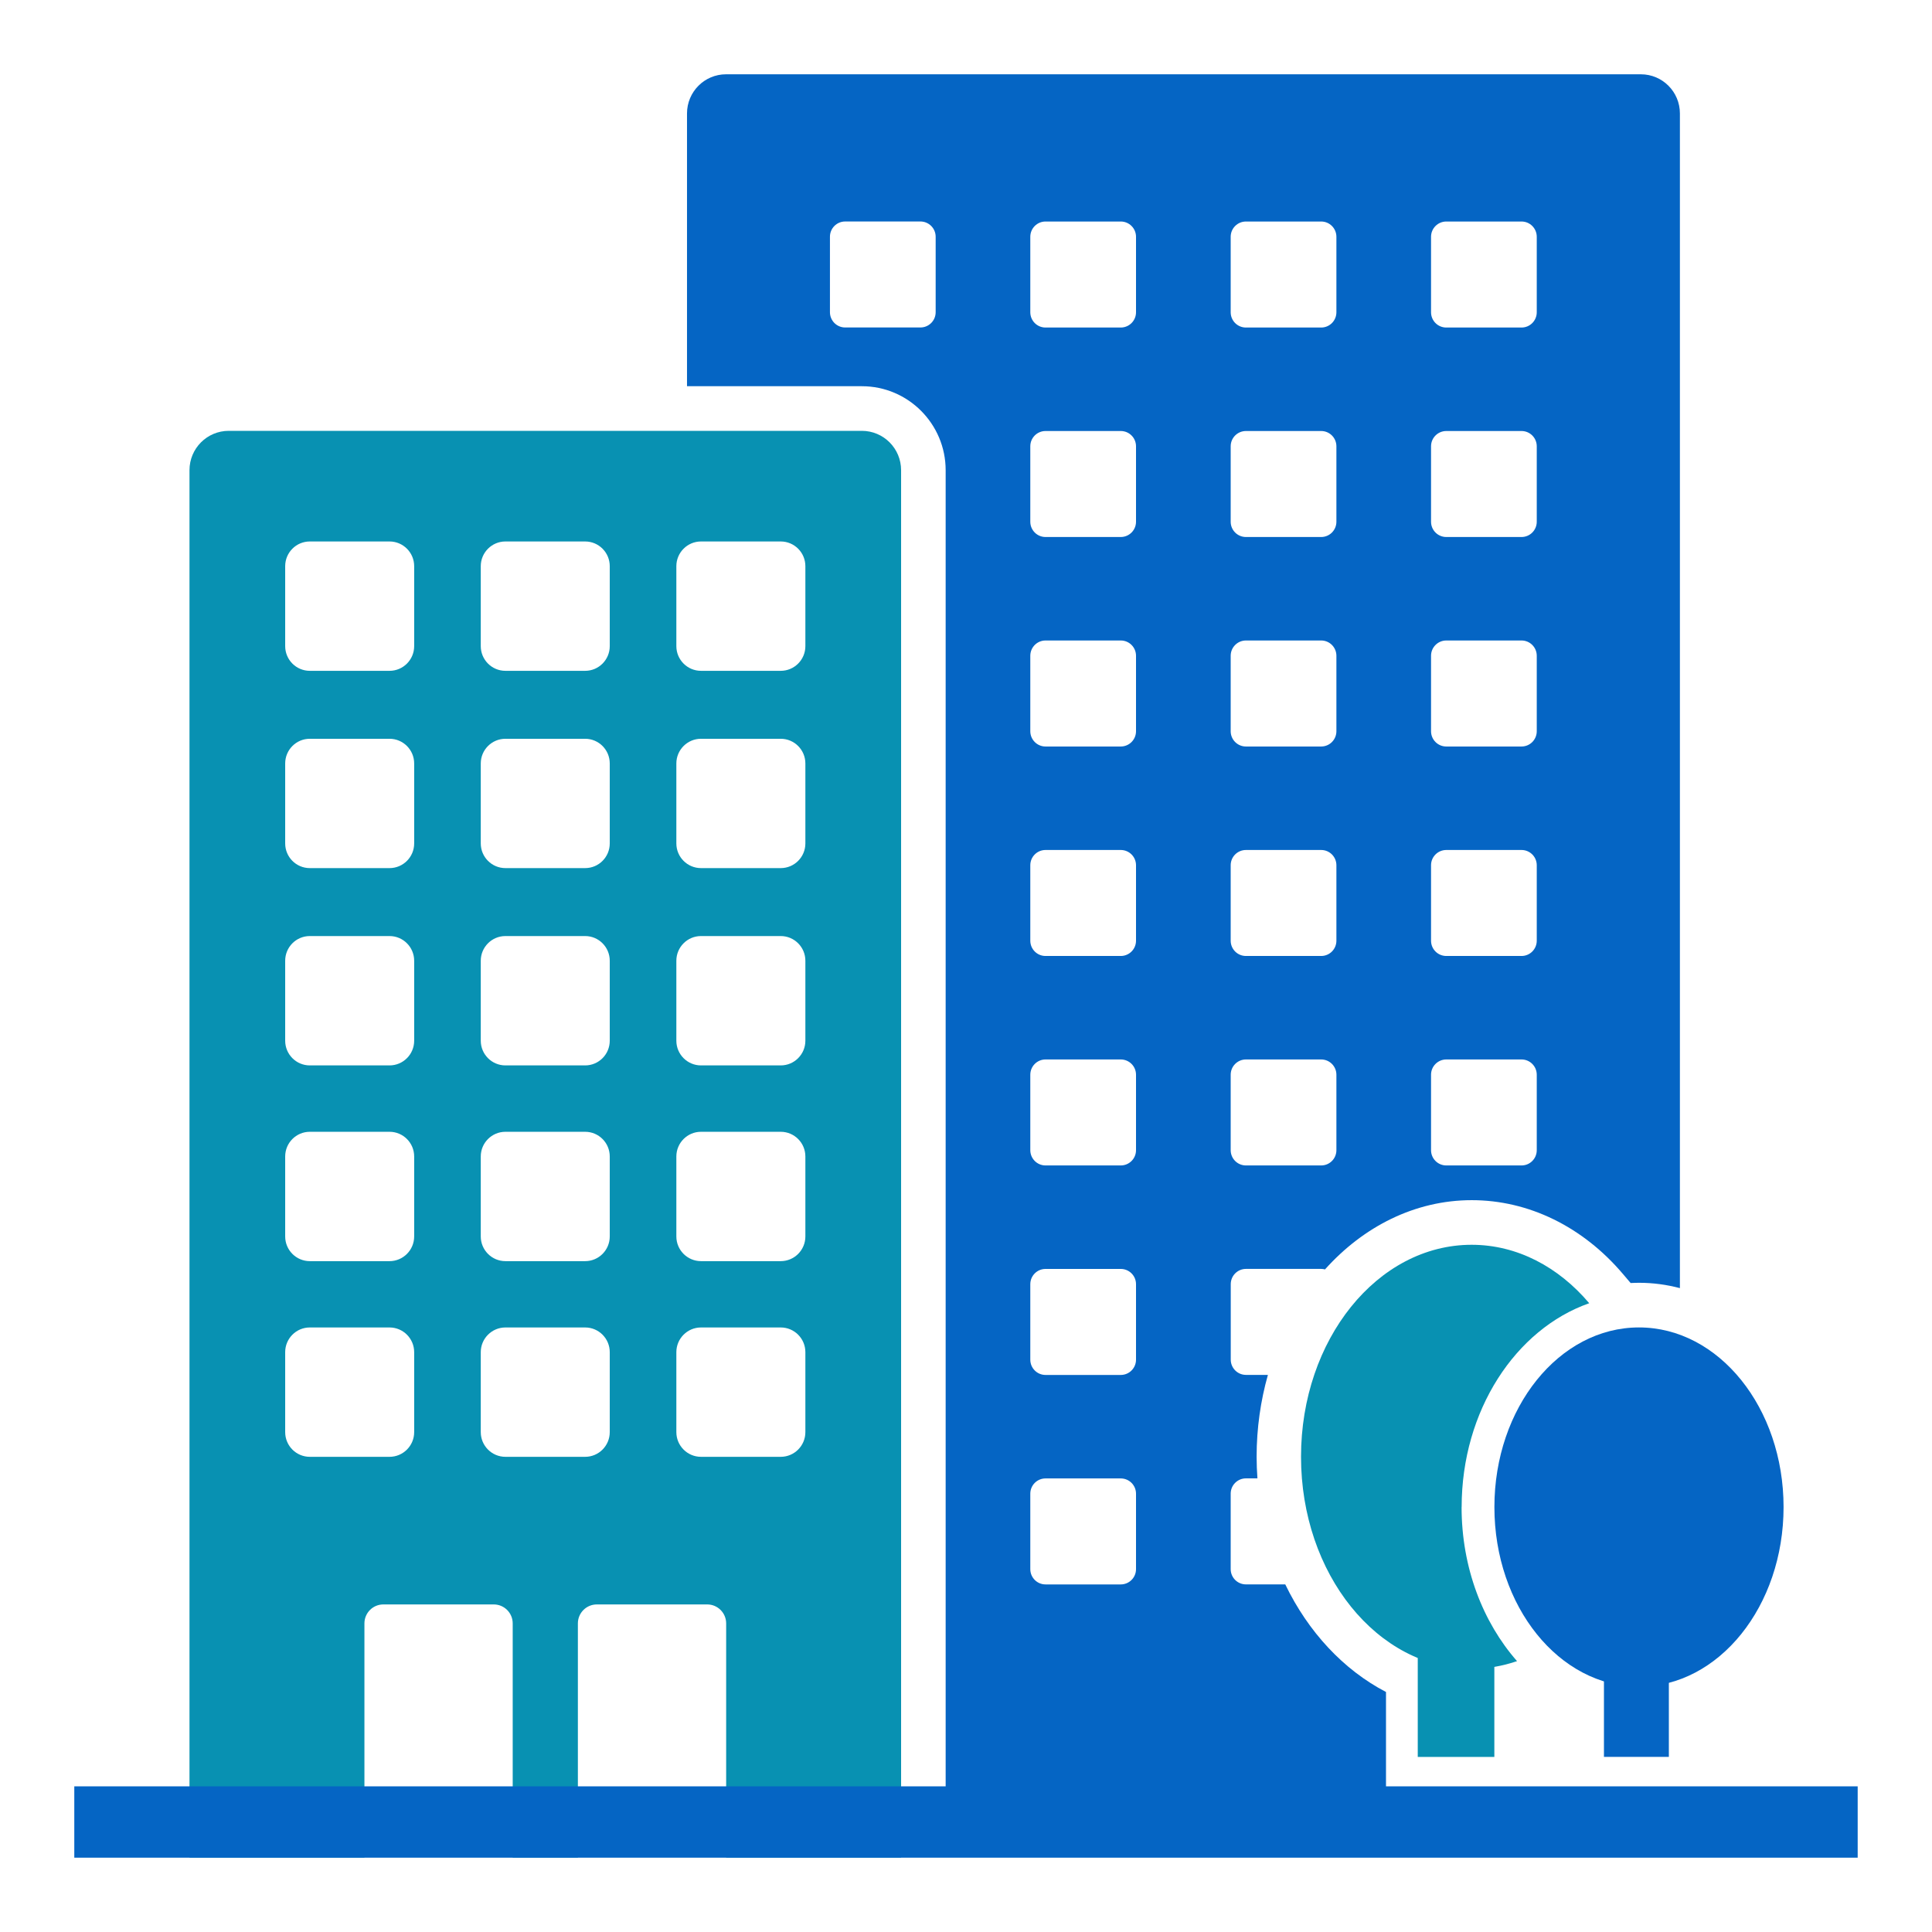
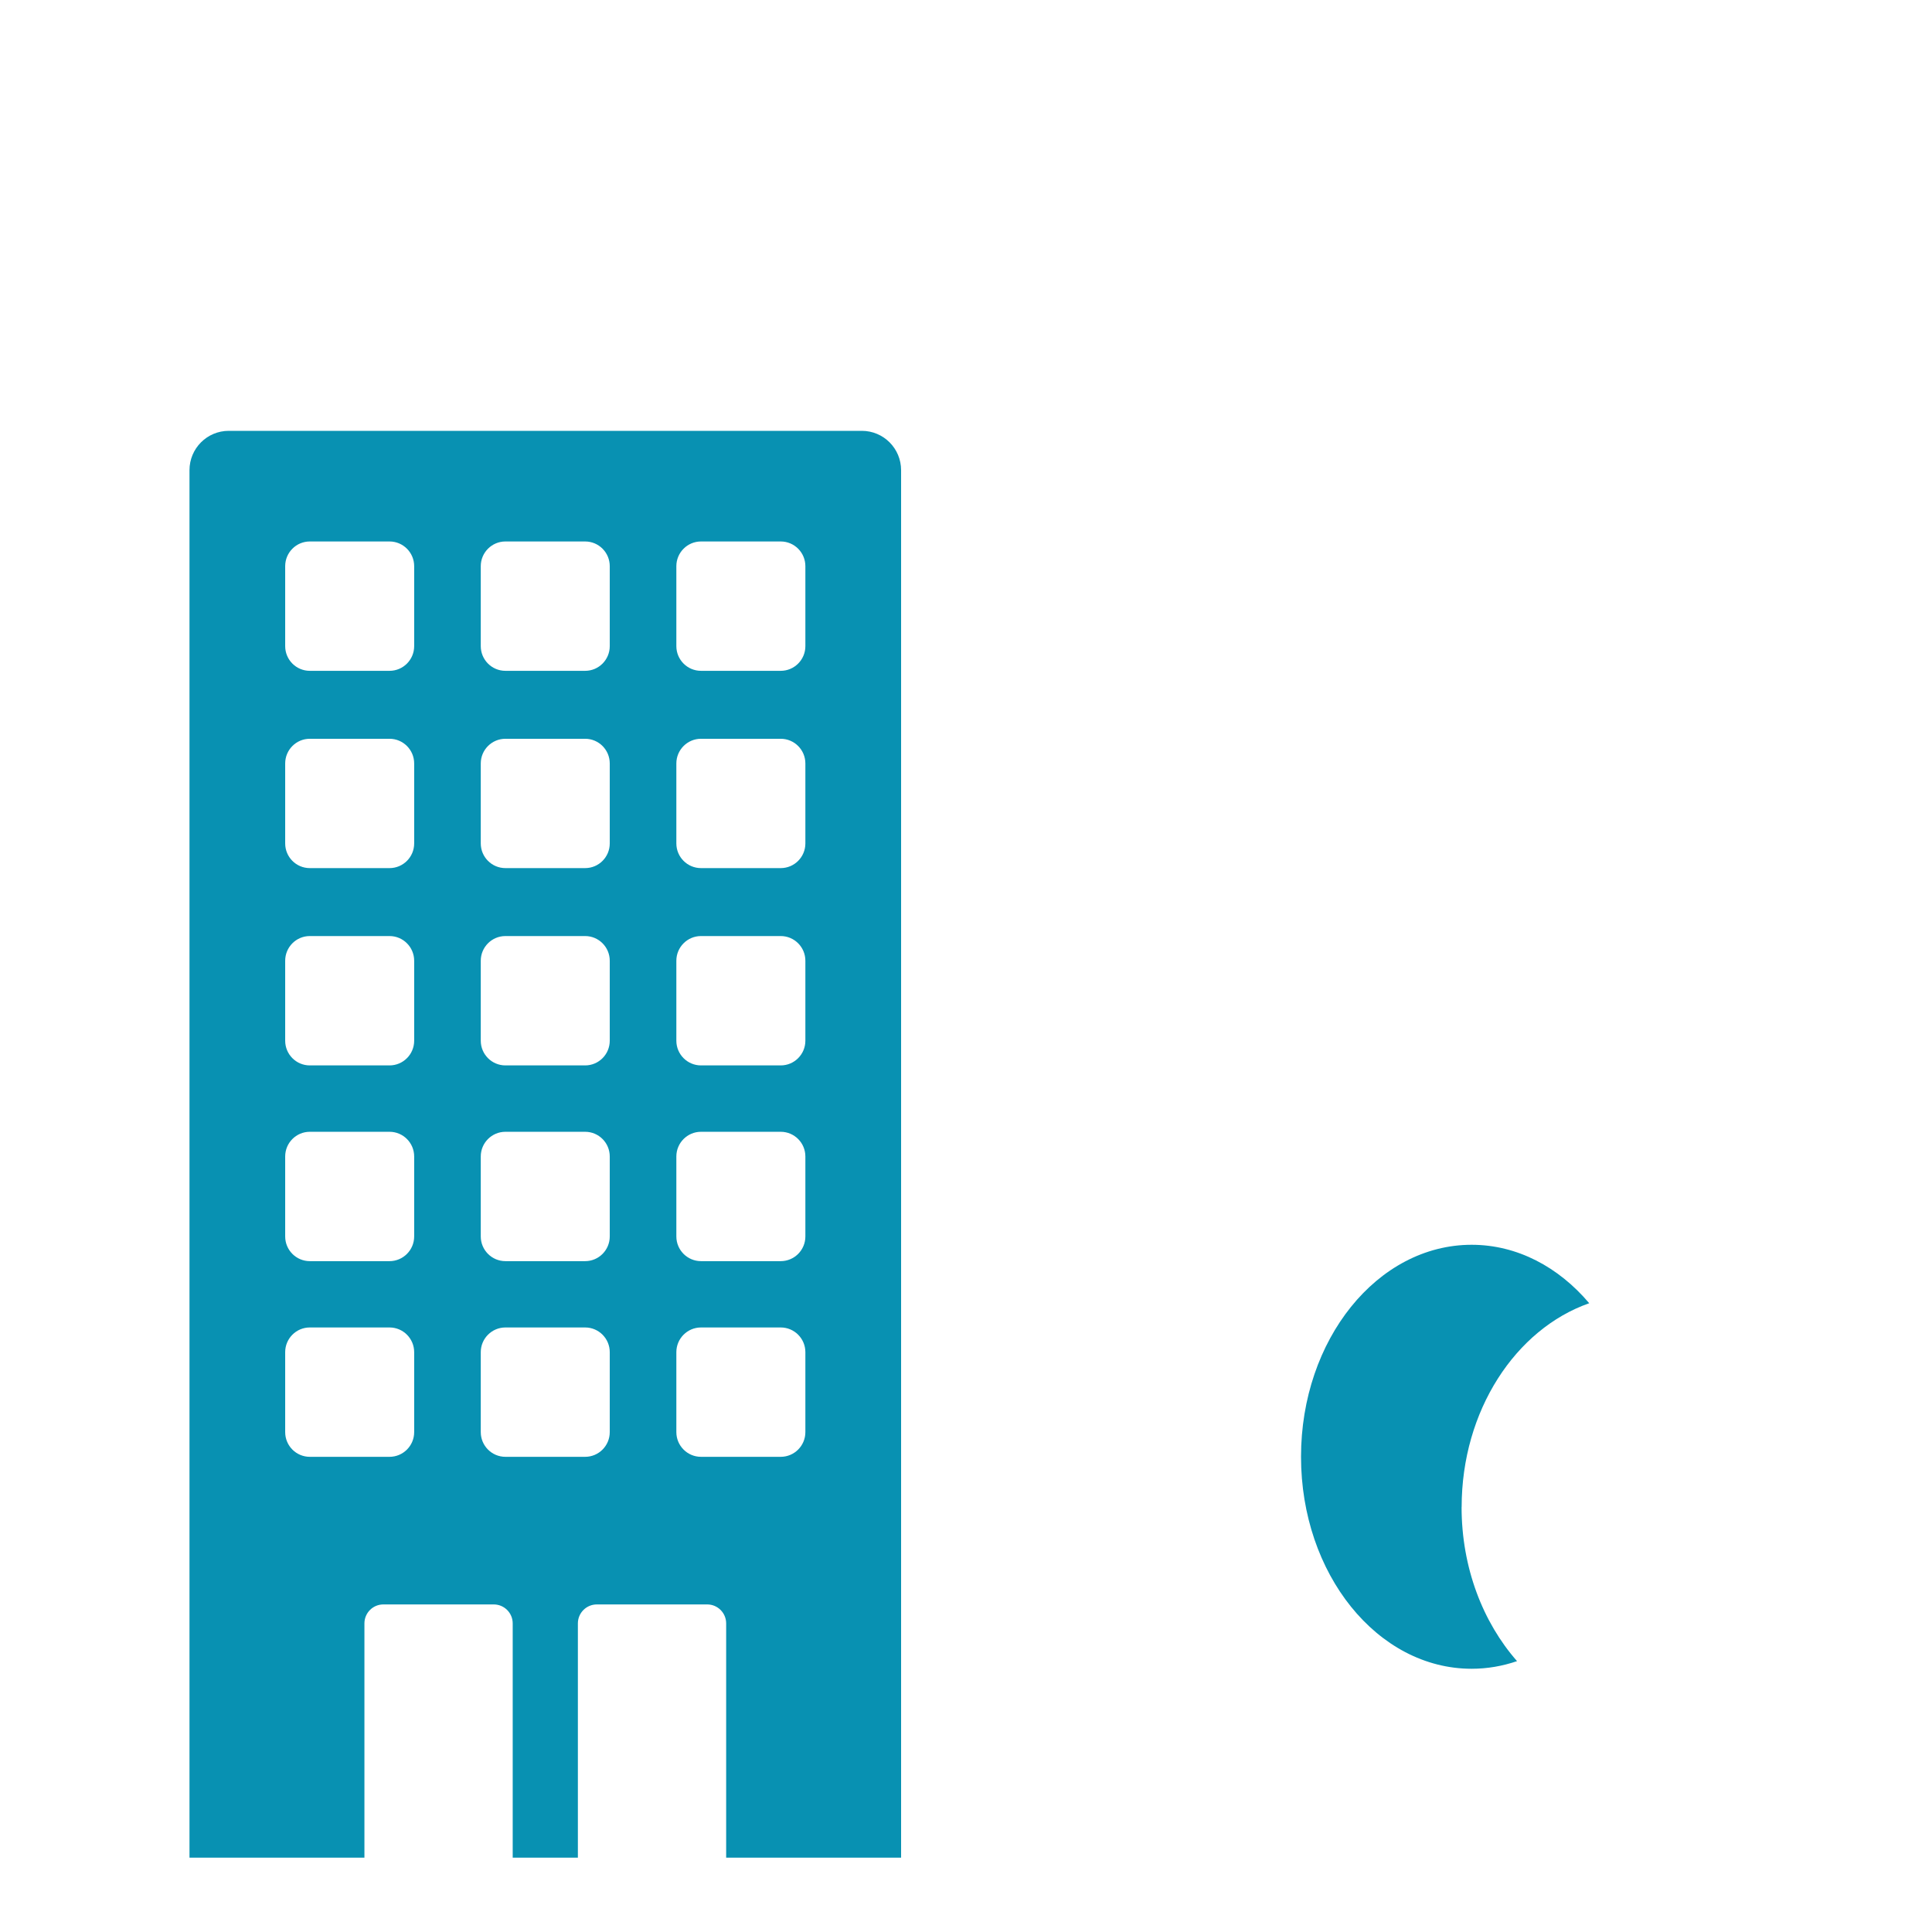
<svg xmlns="http://www.w3.org/2000/svg" width="64" height="64" viewBox="0 0 64 64" fill="none">
-   <path d="M55.283 50.48H53.133V58.199H55.283V50.48Z" fill="#0565C4" />
-   <path d="M54.293 55.874C56.938 55.874 59.083 53.21 59.083 49.924C59.083 46.637 56.938 43.973 54.293 43.973C51.648 43.973 49.504 46.637 49.504 49.924C49.504 53.21 51.648 55.874 54.293 55.874Z" fill="#0565C4" />
  <path d="M48.419 49.923C48.419 46.728 50.206 44.026 52.645 43.171C51.631 41.972 50.259 41.235 48.75 41.235C45.628 41.235 43.098 44.378 43.098 48.258C43.098 52.137 45.628 55.28 48.75 55.28C49.272 55.28 49.775 55.191 50.254 55.027C49.124 53.744 48.417 51.931 48.417 49.925L48.419 49.923Z" fill="#0891B2" />
-   <path d="M47.998 49.843C47.998 49.589 48.014 49.337 48.041 49.09H46.965V58.2H49.502V54.083C48.569 52.958 48 51.471 48 49.843H47.998Z" fill="#0891B2" />
-   <path d="M45.913 60.273V56.049C44.507 55.318 43.336 54.06 42.576 52.485H41.273C40.993 52.485 40.768 52.258 40.768 51.979V49.479C40.768 49.199 40.995 48.973 41.273 48.973H41.654C41.637 48.736 41.627 48.498 41.627 48.256C41.627 47.309 41.76 46.398 42.001 45.545H41.274C40.995 45.545 40.77 45.318 40.77 45.039V42.54C40.77 42.26 40.996 42.034 41.274 42.034H43.767C43.81 42.034 43.852 42.041 43.892 42.051C45.166 40.63 46.875 39.757 48.754 39.757C50.633 39.757 52.432 40.63 53.773 42.215L54.017 42.502C54.108 42.498 54.201 42.494 54.295 42.494C54.76 42.494 55.213 42.556 55.649 42.671V3.758C55.649 3.042 55.07 2.461 54.356 2.461H24.051C23.337 2.461 22.758 3.042 22.758 3.758V12.794H28.552C30.081 12.794 31.326 14.042 31.326 15.576V60.273H45.916H45.913ZM47.405 7.844C47.405 7.564 47.632 7.338 47.91 7.338H50.403C50.682 7.338 50.907 7.565 50.907 7.844V10.344C50.907 10.624 50.681 10.85 50.403 10.85H47.91C47.63 10.85 47.405 10.623 47.405 10.344V7.844ZM47.405 14.784C47.405 14.503 47.632 14.278 47.91 14.278H50.403C50.682 14.278 50.907 14.505 50.907 14.784V17.283C50.907 17.563 50.681 17.789 50.403 17.789H47.91C47.63 17.789 47.405 17.562 47.405 17.283V14.784ZM47.405 21.723C47.405 21.443 47.632 21.217 47.91 21.217H50.403C50.682 21.217 50.907 21.444 50.907 21.723V24.223C50.907 24.503 50.681 24.729 50.403 24.729H47.91C47.63 24.729 47.405 24.501 47.405 24.223V21.723ZM47.405 28.662C47.405 28.382 47.632 28.157 47.91 28.157H50.403C50.682 28.157 50.907 28.384 50.907 28.662V31.162C50.907 31.442 50.681 31.668 50.403 31.668H47.91C47.63 31.668 47.405 31.441 47.405 31.162V28.662ZM47.405 35.602C47.405 35.322 47.632 35.096 47.91 35.096H50.403C50.682 35.096 50.907 35.323 50.907 35.602V38.101C50.907 38.382 50.681 38.607 50.403 38.607H47.91C47.63 38.607 47.405 38.38 47.405 38.101V35.602ZM40.768 7.844C40.768 7.564 40.995 7.338 41.273 7.338H43.766C44.045 7.338 44.27 7.565 44.27 7.844V10.344C44.27 10.624 44.044 10.85 43.766 10.85H41.273C40.993 10.85 40.768 10.623 40.768 10.344V7.844ZM40.768 14.784C40.768 14.503 40.995 14.278 41.273 14.278H43.766C44.045 14.278 44.27 14.505 44.27 14.784V17.283C44.27 17.563 44.044 17.789 43.766 17.789H41.273C40.993 17.789 40.768 17.562 40.768 17.283V14.784ZM40.768 21.723C40.768 21.443 40.995 21.217 41.273 21.217H43.766C44.045 21.217 44.27 21.444 44.27 21.723V24.223C44.27 24.503 44.044 24.729 43.766 24.729H41.273C40.993 24.729 40.768 24.501 40.768 24.223V21.723ZM40.768 28.662C40.768 28.382 40.995 28.157 41.273 28.157H43.766C44.045 28.157 44.27 28.384 44.27 28.662V31.162C44.27 31.442 44.044 31.668 43.766 31.668H41.273C40.993 31.668 40.768 31.441 40.768 31.162V28.662ZM40.768 35.602C40.768 35.322 40.995 35.096 41.273 35.096H43.766C44.045 35.096 44.27 35.323 44.27 35.602V38.101C44.27 38.382 44.044 38.607 43.766 38.607H41.273C40.993 38.607 40.768 38.38 40.768 38.101V35.602ZM30.995 10.342C30.995 10.623 30.768 10.848 30.49 10.848H27.997C27.718 10.848 27.493 10.621 27.493 10.342V7.843C27.493 7.562 27.719 7.337 27.997 7.337H30.49C30.77 7.337 30.995 7.564 30.995 7.843V10.342ZM34.13 7.844C34.13 7.564 34.356 7.338 34.634 7.338H37.127C37.407 7.338 37.632 7.565 37.632 7.844V10.344C37.632 10.624 37.405 10.85 37.127 10.85H34.634C34.355 10.85 34.13 10.623 34.13 10.344V7.844ZM34.13 14.784C34.13 14.503 34.356 14.278 34.634 14.278H37.127C37.407 14.278 37.632 14.505 37.632 14.784V17.283C37.632 17.563 37.405 17.789 37.127 17.789H34.634C34.355 17.789 34.13 17.562 34.13 17.283V14.784ZM34.13 21.723C34.13 21.443 34.356 21.217 34.634 21.217H37.127C37.407 21.217 37.632 21.444 37.632 21.723V24.223C37.632 24.503 37.405 24.729 37.127 24.729H34.634C34.355 24.729 34.13 24.501 34.13 24.223V21.723ZM34.13 28.662C34.13 28.382 34.356 28.157 34.634 28.157H37.127C37.407 28.157 37.632 28.384 37.632 28.662V31.162C37.632 31.442 37.405 31.668 37.127 31.668H34.634C34.355 31.668 34.13 31.441 34.13 31.162V28.662ZM34.13 35.602C34.13 35.322 34.356 35.096 34.634 35.096H37.127C37.407 35.096 37.632 35.323 37.632 35.602V38.101C37.632 38.382 37.405 38.607 37.127 38.607H34.634C34.355 38.607 34.13 38.38 34.13 38.101V35.602ZM34.13 42.541C34.13 42.261 34.356 42.035 34.634 42.035H37.127C37.407 42.035 37.632 42.262 37.632 42.541V45.041C37.632 45.321 37.405 45.547 37.127 45.547H34.634C34.355 45.547 34.13 45.32 34.13 45.041V42.541ZM34.13 49.481C34.13 49.2 34.356 48.975 34.634 48.975H37.127C37.407 48.975 37.632 49.202 37.632 49.481V51.98C37.632 52.26 37.405 52.486 37.127 52.486H34.634C34.355 52.486 34.13 52.259 34.13 51.98V49.481Z" fill="#0565C4" />
  <path d="M28.547 14.272H7.578C6.859 14.272 6.277 14.855 6.277 15.576V61.538H12.072V53.778C12.072 53.43 12.352 53.149 12.699 53.149H16.356C16.703 53.149 16.984 53.43 16.984 53.778V61.538H19.143V53.778C19.143 53.43 19.424 53.149 19.771 53.149H23.428C23.774 53.149 24.055 53.43 24.055 53.778V61.538H29.85V15.576C29.85 14.855 29.268 14.272 28.549 14.272H28.547ZM13.72 47.441C13.72 47.892 13.354 48.259 12.904 48.259H10.262C9.812 48.259 9.447 47.892 9.447 47.441V44.792C9.447 44.341 9.812 43.974 10.262 43.974H12.904C13.354 43.974 13.72 44.341 13.72 44.792V47.441ZM13.72 40.959C13.72 41.41 13.354 41.777 12.904 41.777H10.262C9.812 41.777 9.447 41.41 9.447 40.959V38.31C9.447 37.858 9.812 37.492 10.262 37.492H12.904C13.354 37.492 13.72 37.858 13.72 38.31V40.959ZM13.72 34.475C13.72 34.926 13.354 35.293 12.904 35.293H10.262C9.812 35.293 9.447 34.926 9.447 34.475V31.826C9.447 31.375 9.812 31.008 10.262 31.008H12.904C13.354 31.008 13.72 31.375 13.72 31.826V34.475ZM20.199 47.441C20.199 47.892 19.834 48.259 19.384 48.259H16.742C16.292 48.259 15.926 47.892 15.926 47.441V44.792C15.926 44.341 16.292 43.974 16.742 43.974H19.384C19.834 43.974 20.199 44.341 20.199 44.792V47.441ZM20.199 40.959C20.199 41.41 19.834 41.777 19.384 41.777H16.742C16.292 41.777 15.926 41.41 15.926 40.959V38.31C15.926 37.858 16.292 37.492 16.742 37.492H19.384C19.834 37.492 20.199 37.858 20.199 38.31V40.959ZM20.199 34.475C20.199 34.926 19.834 35.293 19.384 35.293H16.742C16.292 35.293 15.926 34.926 15.926 34.475V31.826C15.926 31.375 16.292 31.008 16.742 31.008H19.384C19.834 31.008 20.199 31.375 20.199 31.826V34.475ZM26.679 47.441C26.679 47.892 26.313 48.259 25.863 48.259H23.221C22.771 48.259 22.405 47.892 22.405 47.441V44.792C22.405 44.341 22.771 43.974 23.221 43.974H25.863C26.313 43.974 26.679 44.341 26.679 44.792V47.441ZM26.679 40.959C26.679 41.41 26.313 41.777 25.863 41.777H23.221C22.771 41.777 22.405 41.41 22.405 40.959V38.31C22.405 37.858 22.771 37.492 23.221 37.492H25.863C26.313 37.492 26.679 37.858 26.679 38.31V40.959ZM26.679 34.475C26.679 34.926 26.313 35.293 25.863 35.293H23.221C22.771 35.293 22.405 34.926 22.405 34.475V31.826C22.405 31.375 22.771 31.008 23.221 31.008H25.863C26.313 31.008 26.679 31.375 26.679 31.826V34.475ZM13.72 27.939C13.72 28.391 13.354 28.757 12.904 28.757H10.262C9.812 28.757 9.447 28.391 9.447 27.939V25.291C9.447 24.839 9.812 24.473 10.262 24.473H12.904C13.354 24.473 13.72 24.839 13.72 25.291V27.939ZM20.199 27.939C20.199 28.391 19.834 28.757 19.384 28.757H16.742C16.292 28.757 15.926 28.391 15.926 27.939V25.291C15.926 24.839 16.292 24.473 16.742 24.473H19.384C19.834 24.473 20.199 24.839 20.199 25.291V27.939ZM26.679 27.939C26.679 28.391 26.313 28.757 25.863 28.757H23.221C22.771 28.757 22.405 28.391 22.405 27.939V25.291C22.405 24.839 22.771 24.473 23.221 24.473H25.863C26.313 24.473 26.679 24.839 26.679 25.291V27.939ZM13.72 21.404C13.72 21.855 13.354 22.222 12.904 22.222H10.262C9.812 22.222 9.447 21.855 9.447 21.404V18.755C9.447 18.304 9.812 17.937 10.262 17.937H12.904C13.354 17.937 13.72 18.304 13.72 18.755V21.404ZM20.199 21.404C20.199 21.855 19.834 22.222 19.384 22.222H16.742C16.292 22.222 15.926 21.855 15.926 21.404V18.755C15.926 18.304 16.292 17.937 16.742 17.937H19.384C19.834 17.937 20.199 18.304 20.199 18.755V21.404ZM26.679 21.404C26.679 21.855 26.313 22.222 25.863 22.222H23.221C22.771 22.222 22.405 21.855 22.405 21.404V18.755C22.405 18.304 22.771 17.937 23.221 17.937H25.863C26.313 17.937 26.679 18.304 26.679 18.755V21.404Z" fill="#0891B2" />
-   <path d="M61.538 59.175H2.461V61.538H61.538V59.175Z" fill="#0565C4" />
</svg>